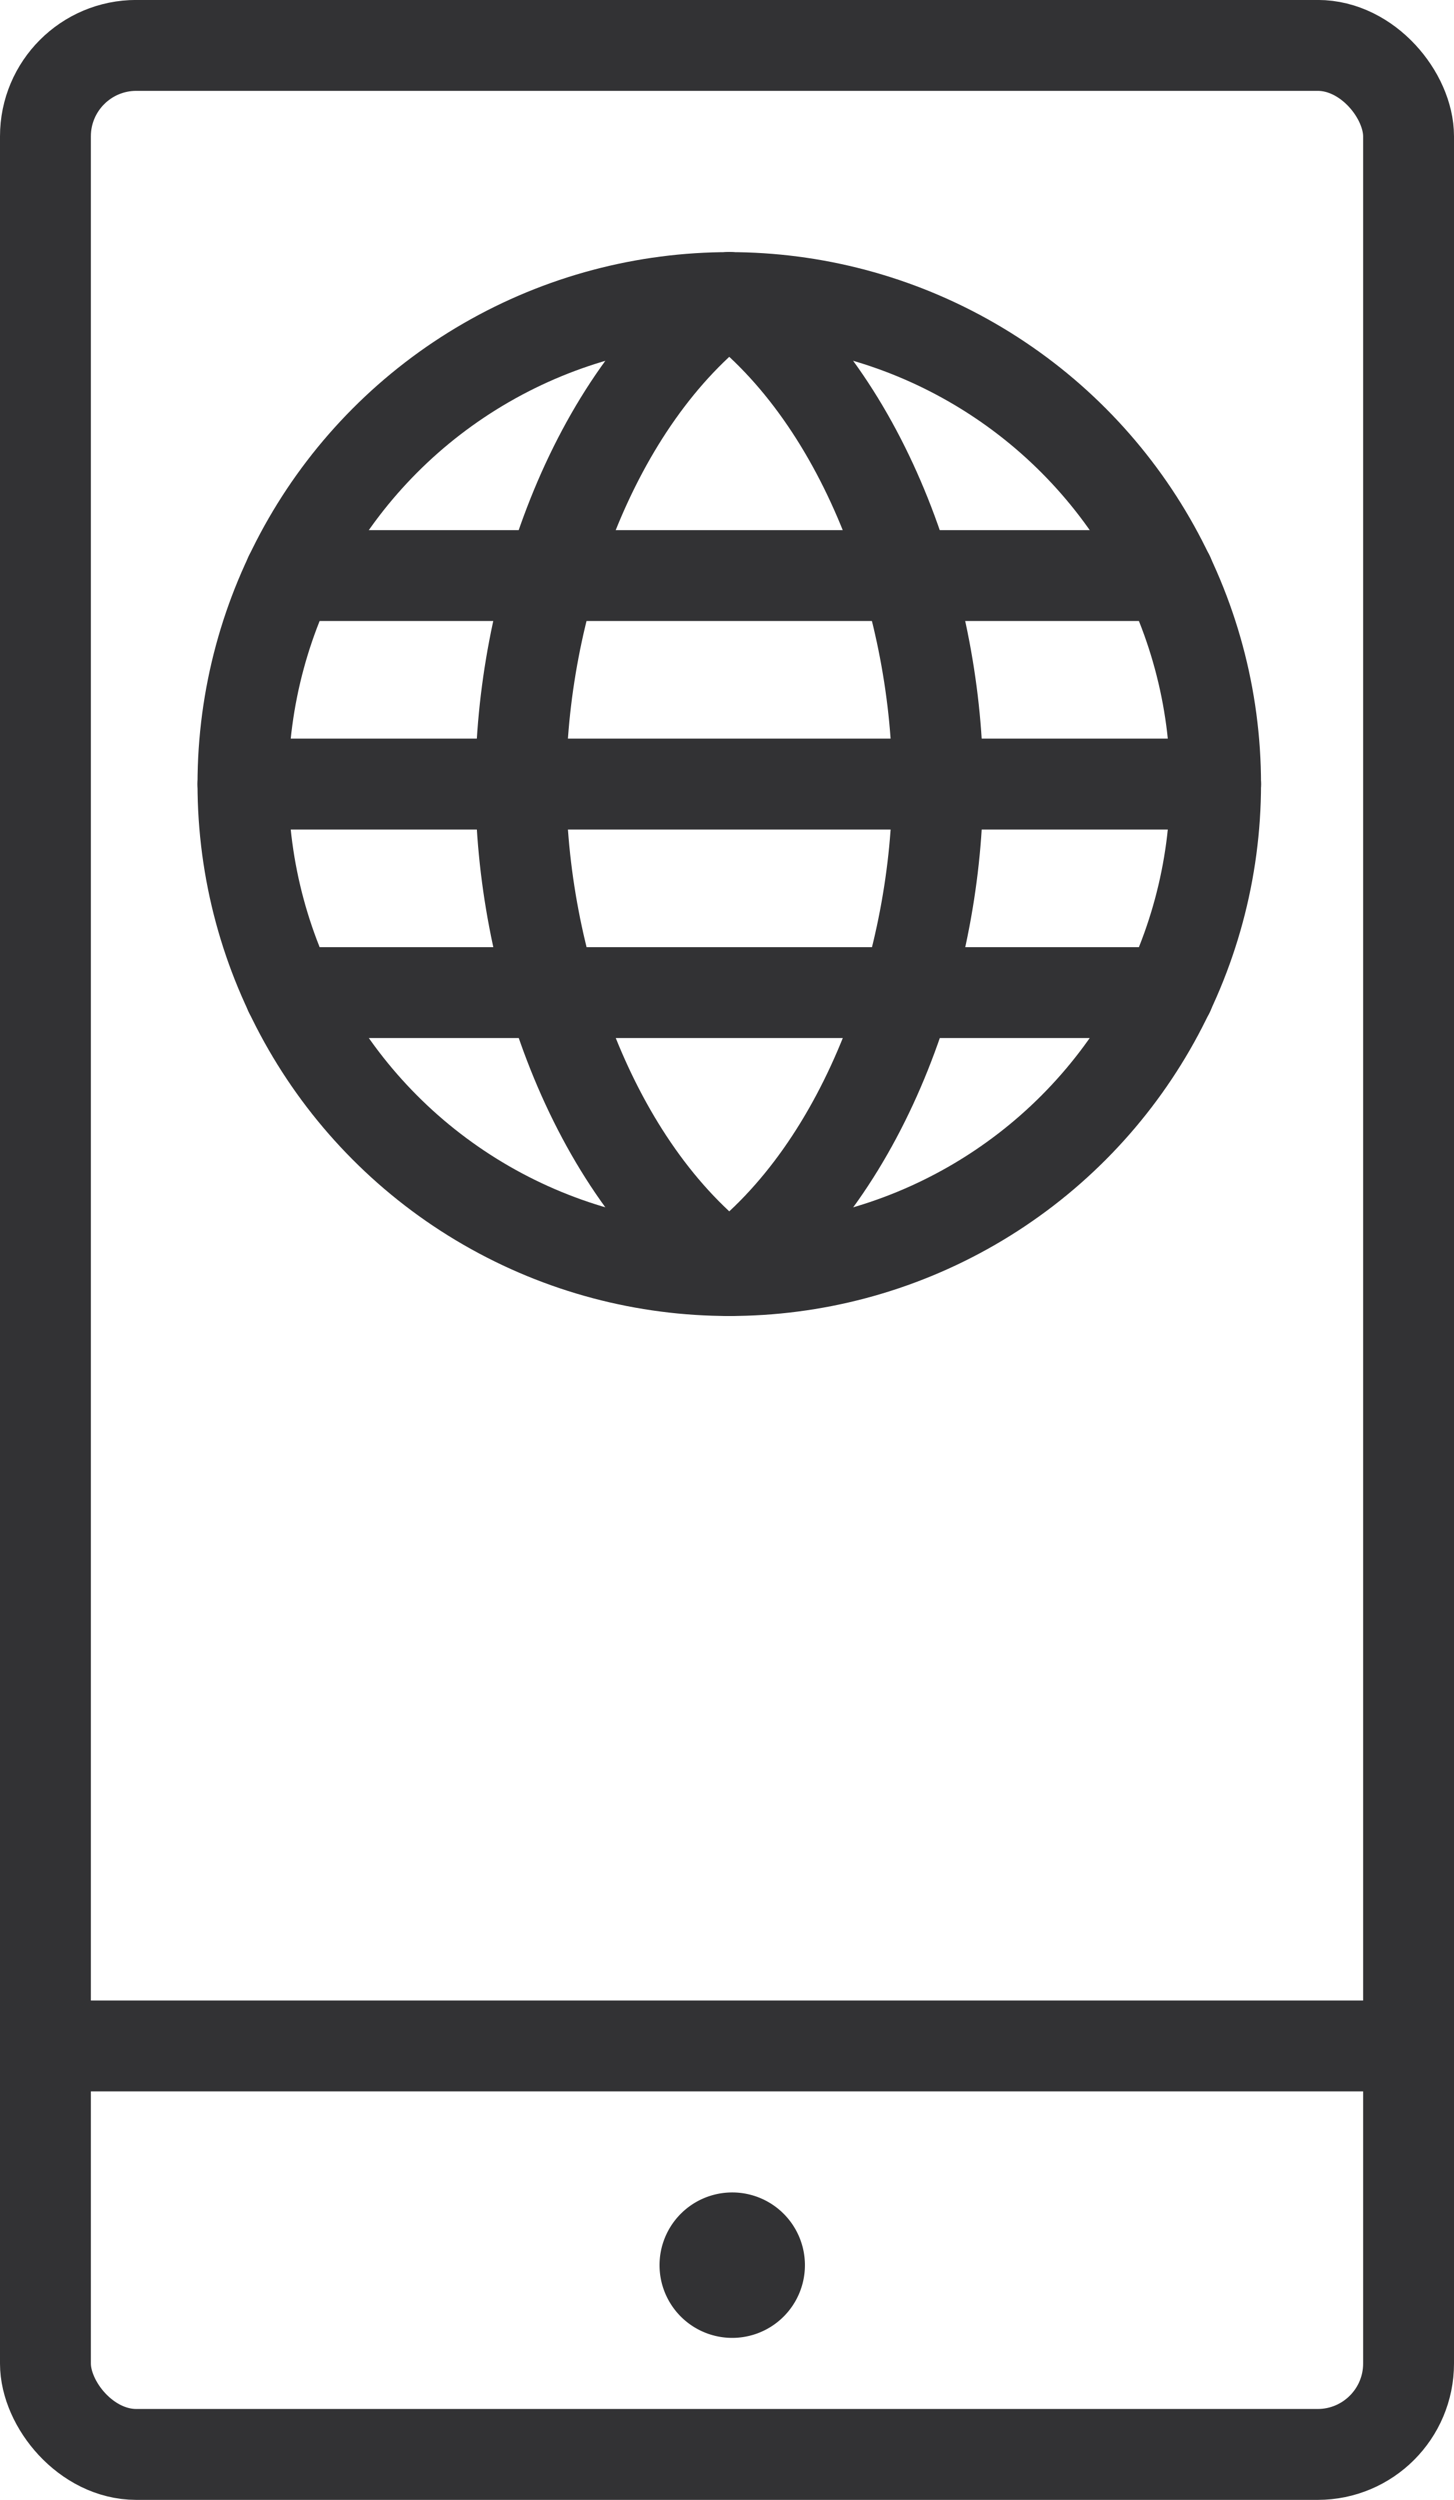
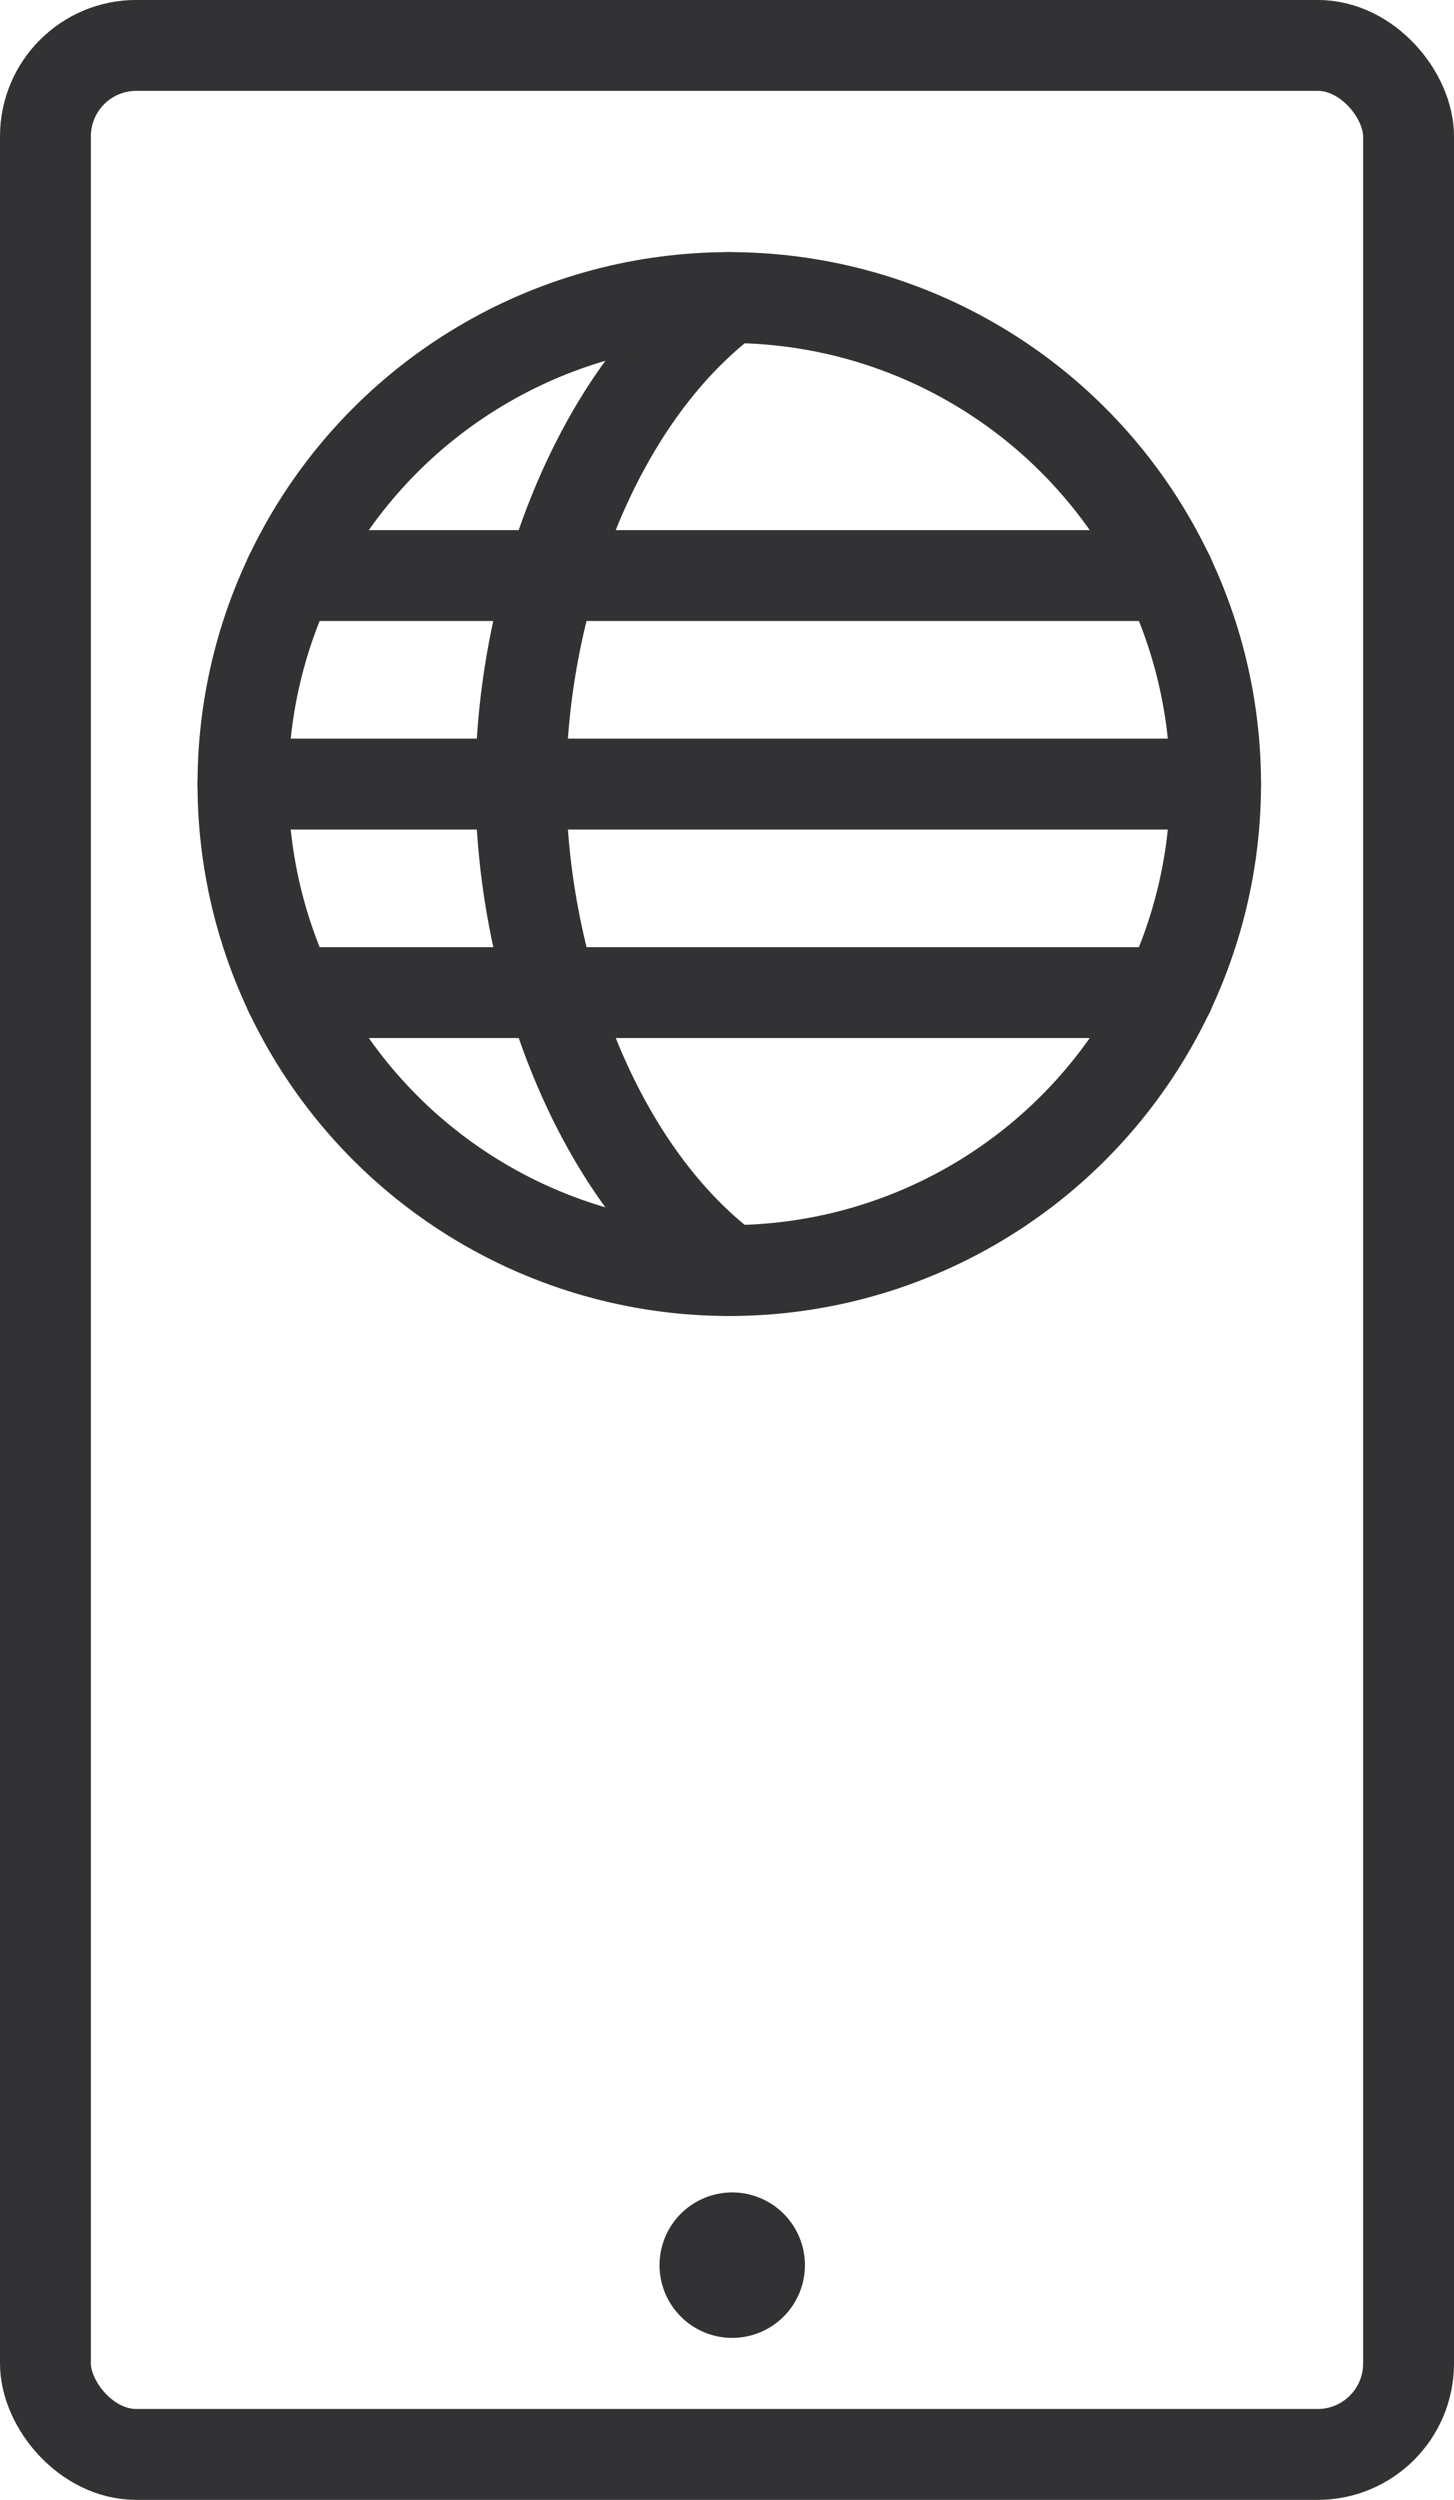
<svg xmlns="http://www.w3.org/2000/svg" width="32" height="55" viewBox="0 0 32 55">
  <g id="icon-mobile-web-capture_" data-name="icon-mobile-web-capture " transform="translate(-1353 -415.655)">
    <g id="Group_3335" data-name="Group 3335" transform="translate(1353 415.654)">
      <g id="Rectangle_9" data-name="Rectangle 9" transform="translate(0 0)" fill="none" stroke="#323234" stroke-width="2">
        <rect width="32" height="55" rx="3" stroke="none" />
        <rect x="1" y="1" width="30" height="53" rx="2" fill="none" />
      </g>
-       <path id="Line_186" data-name="Line 186" d="M29.749,0H.909" transform="translate(0.84 45.013)" fill="none" stroke="#323234" stroke-linecap="round" stroke-width="2" />
      <path id="Path_6166" data-name="Path 6166" d="M13.454,41.074a.6.6,0,1,1-.6.6h0a.6.6,0,0,1,.6-.6h0" transform="translate(2.661 8.162)" fill="none" stroke="#323234" stroke-linecap="round" stroke-linejoin="round" stroke-width="2" />
    </g>
    <g id="Group_3337" data-name="Group 3337" transform="translate(1358.347 422.202)">
      <g id="Group_3338" data-name="Group 3338" transform="translate(0 0)">
        <path id="Path_9152" data-name="Path 9152" d="M9.087,21.907C6.029,19.613,4.5,15.026,4.5,11.2S6.029,2.794,9.087.5" transform="translate(1.616 -0.5)" fill="none" stroke="#323234" stroke-linecap="round" stroke-linejoin="round" stroke-width="2" />
-         <path id="Path_9153" data-name="Path 9153" d="M7.5,21.907c3.058-2.294,4.587-6.881,4.587-10.7S10.558,2.794,7.5.5" transform="translate(3.203 -0.5)" fill="none" stroke="#323234" stroke-linecap="round" stroke-linejoin="round" stroke-width="2" />
        <line id="Line_183" data-name="Line 183" x2="19.346" transform="translate(1.031 6.116)" fill="none" stroke="#323234" stroke-linecap="round" stroke-linejoin="round" stroke-width="2" />
        <line id="Line_184" data-name="Line 184" x2="19.346" transform="translate(1.031 15.291)" fill="none" stroke="#323234" stroke-linecap="round" stroke-linejoin="round" stroke-width="2" />
        <line id="Line_185" data-name="Line 185" x2="21.407" transform="translate(0 10.703)" fill="none" stroke="#323234" stroke-linecap="round" stroke-linejoin="round" stroke-width="2" />
        <circle id="Ellipse_257" data-name="Ellipse 257" cx="10.703" cy="10.703" r="10.703" fill="none" stroke="#323234" stroke-linecap="round" stroke-linejoin="round" stroke-width="2" />
      </g>
    </g>
  </g>
</svg>